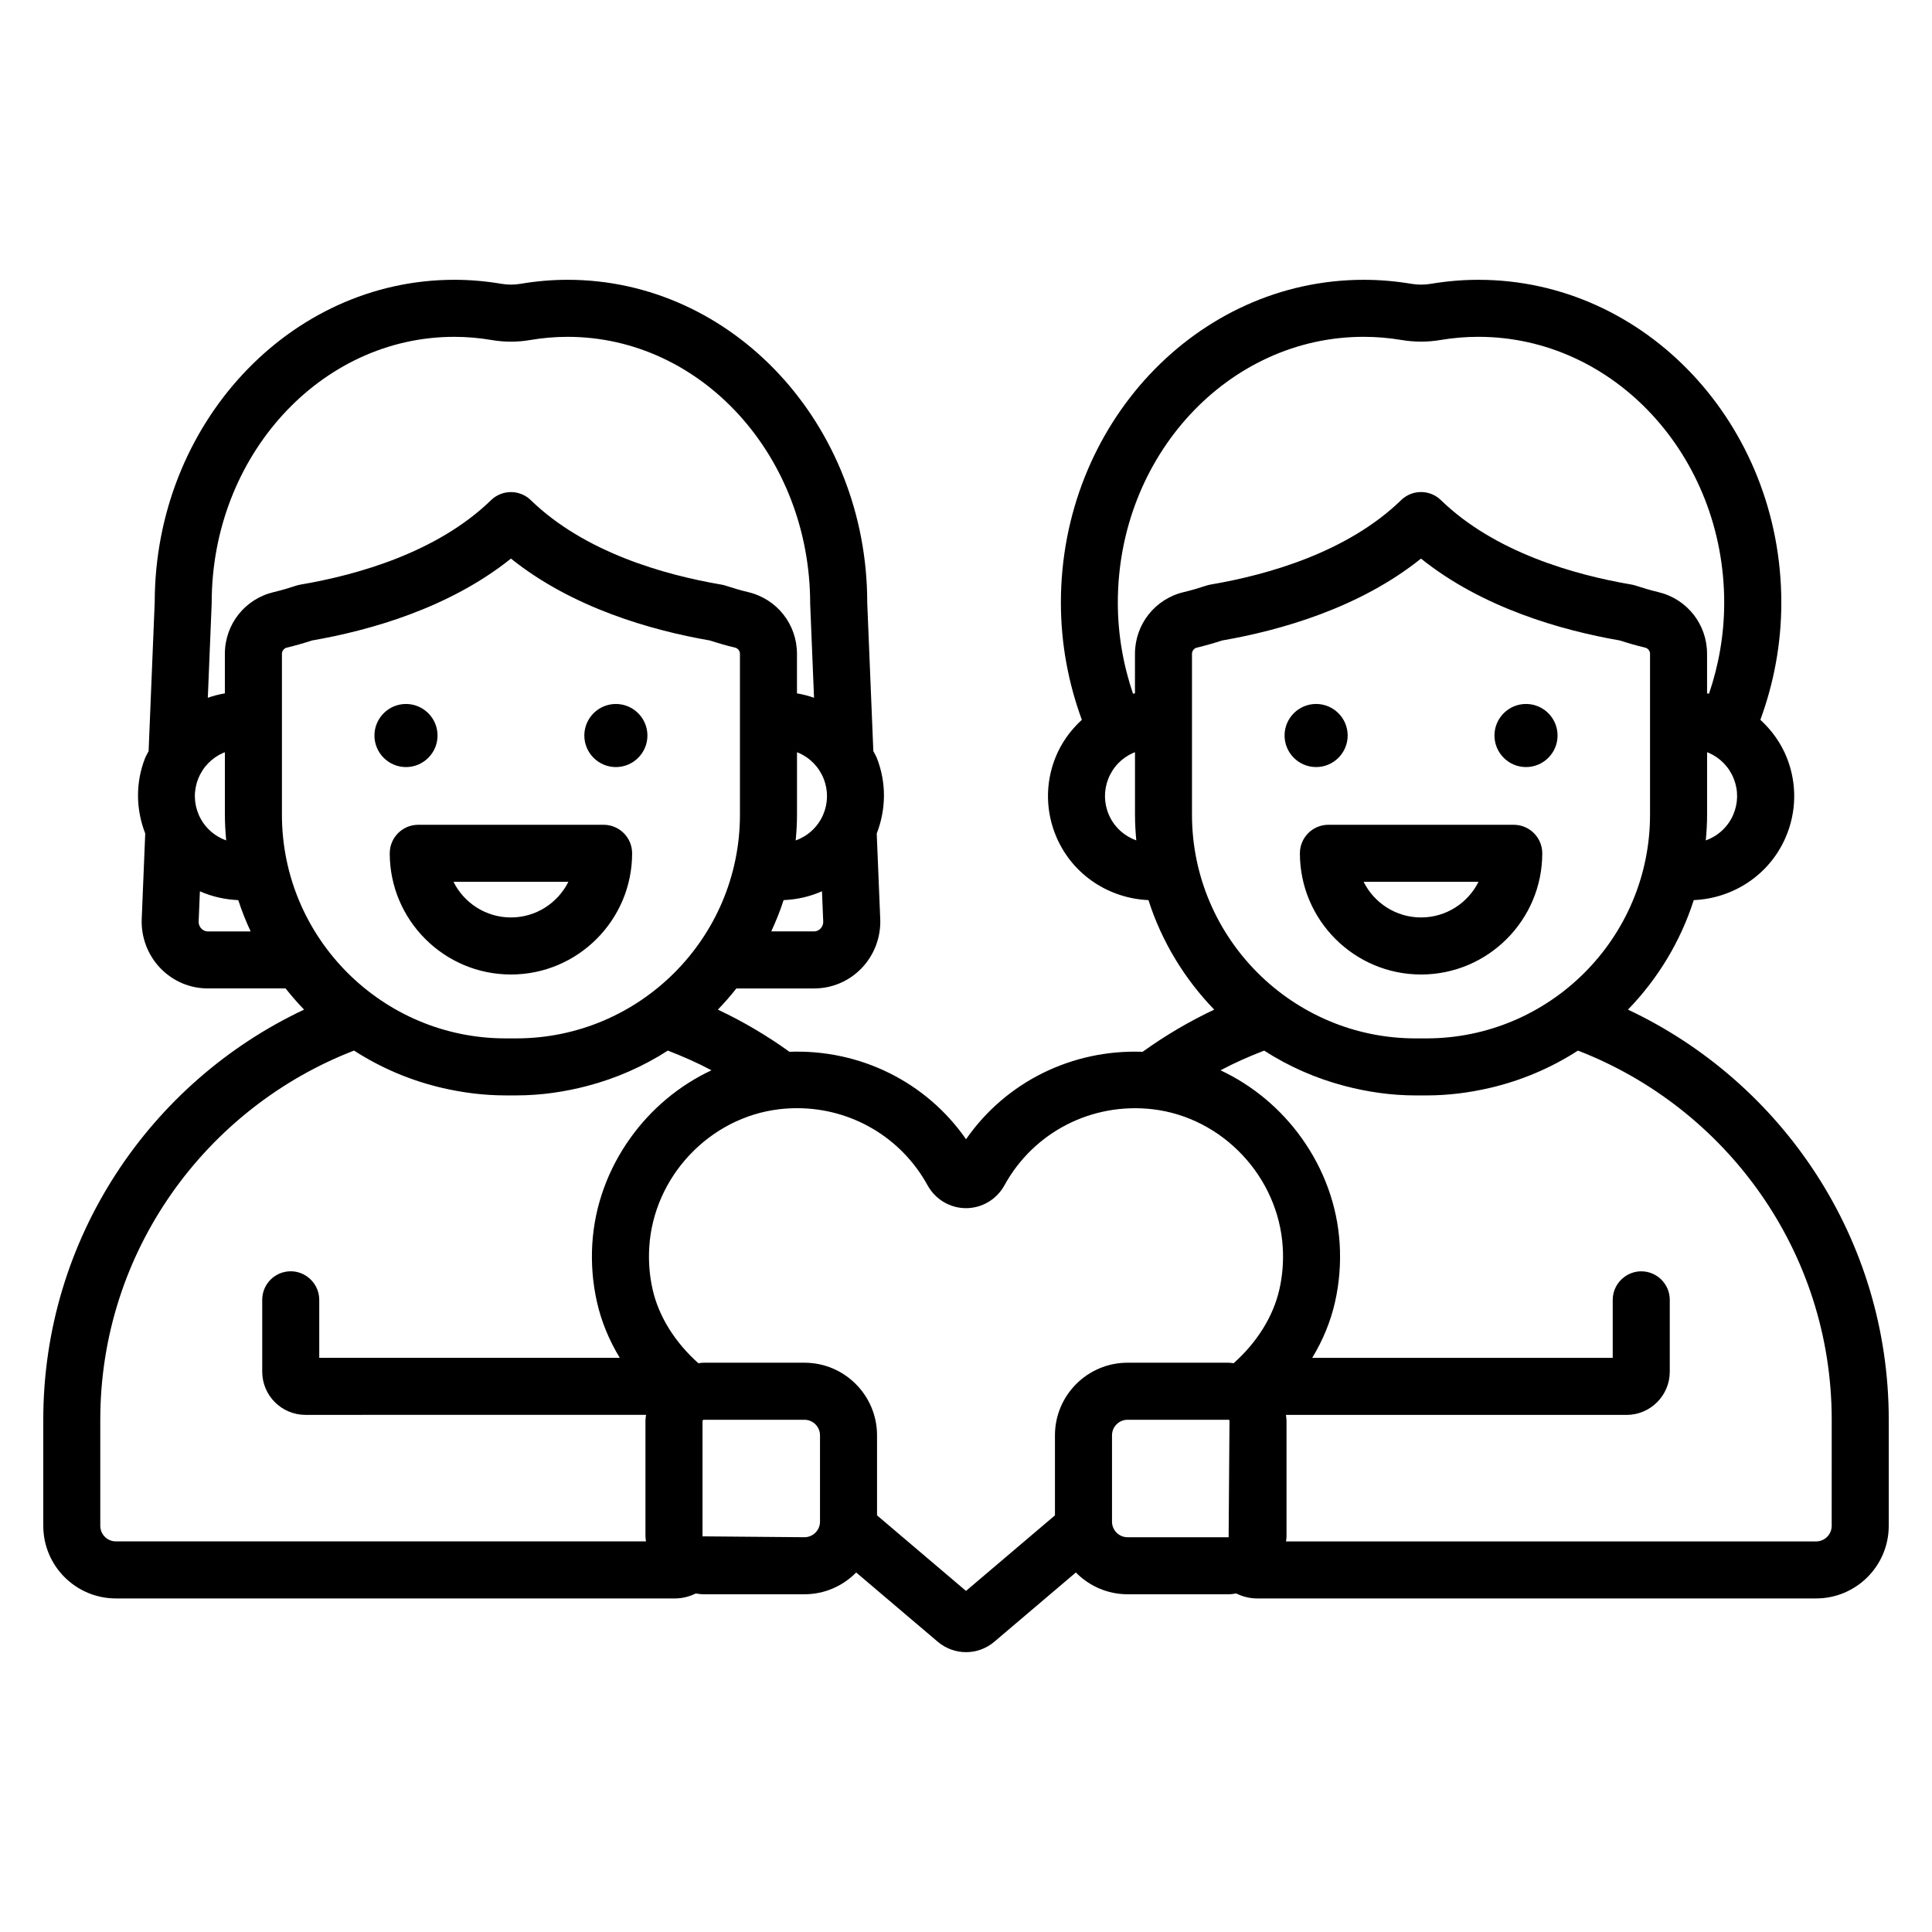
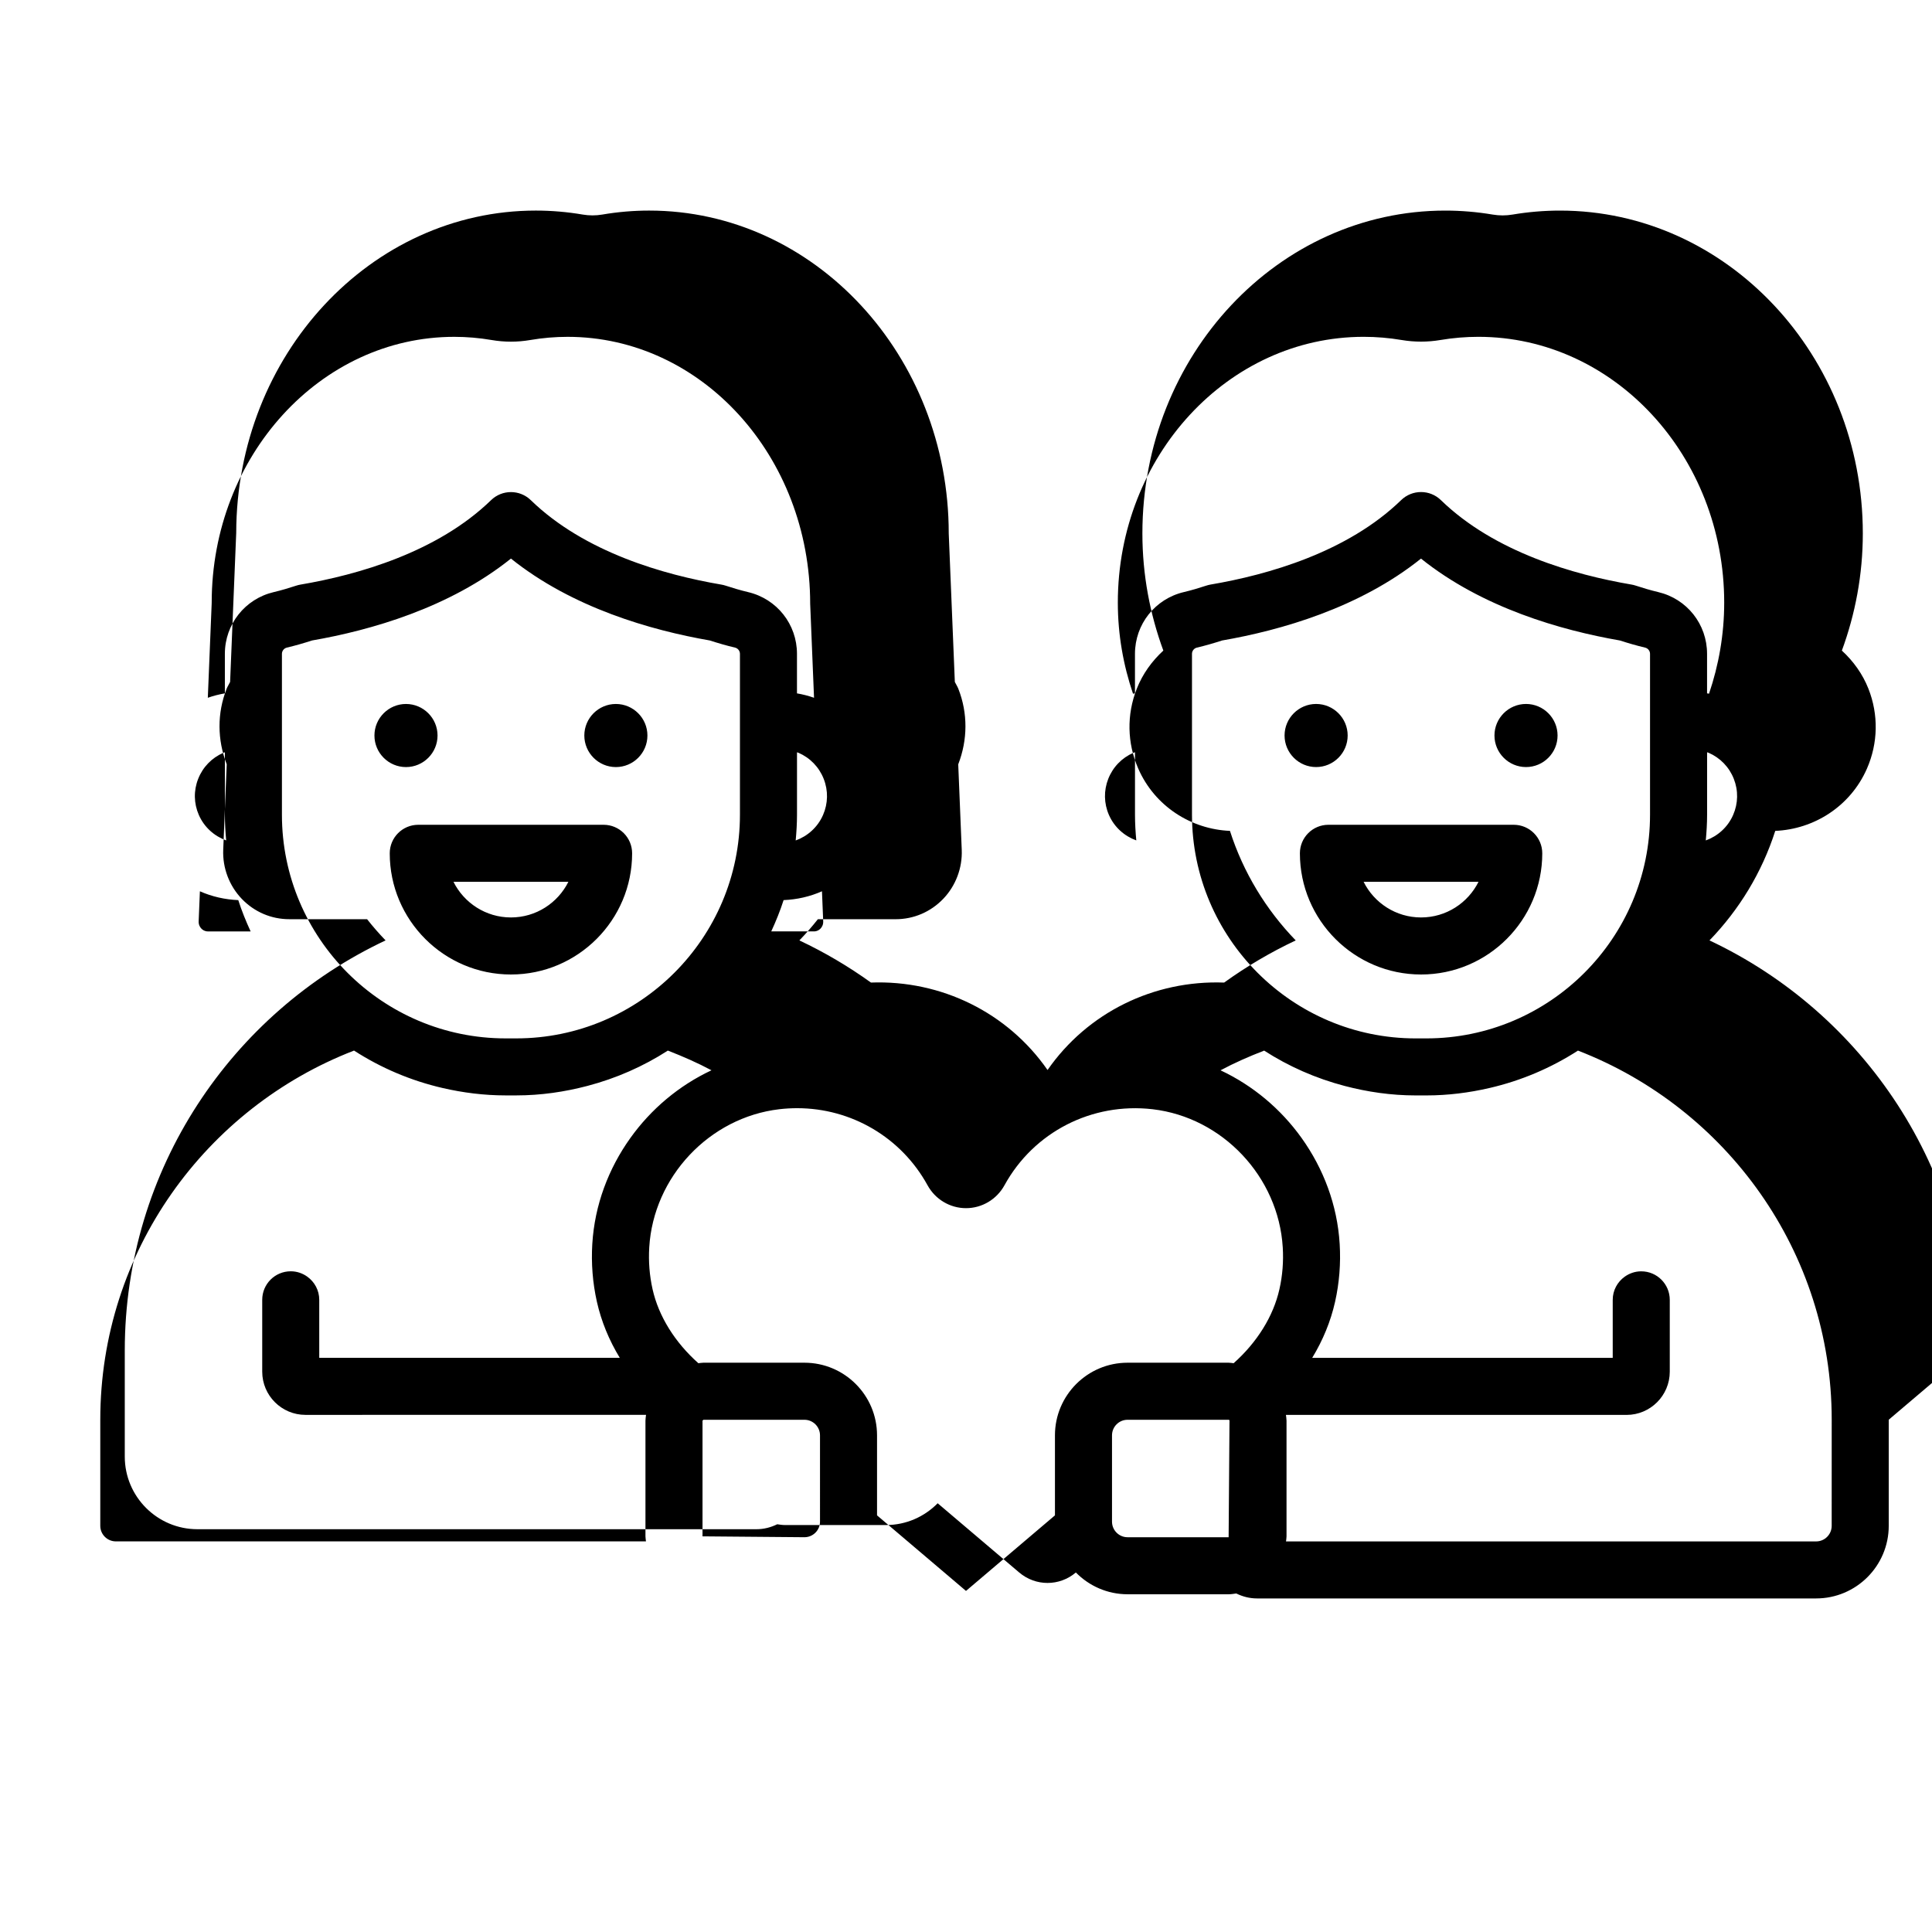
<svg xmlns="http://www.w3.org/2000/svg" fill="#000000" width="800px" height="800px" version="1.1" viewBox="144 144 512 512">
-   <path d="m243.23 338.92c0-4.609 3.75-8.359 8.359-8.359 4.613 0 8.363 3.75 8.363 8.359s-3.75 8.363-8.363 8.363c-4.609 0-8.359-3.754-8.359-8.363zm63.984 8.363c4.609 0 8.359-3.75 8.359-8.363 0-4.609-3.75-8.359-8.359-8.359-4.613 0-8.363 3.75-8.363 8.359 0.004 4.609 3.75 8.363 8.363 8.363zm-52.371 15.293h49.117c4.176 0 7.559 3.383 7.559 7.559 0 17.711-14.406 32.117-32.117 32.117s-32.117-14.41-32.117-32.117c0-4.176 3.383-7.559 7.559-7.559zm9.332 15.113c2.789 5.594 8.566 9.445 15.227 9.445s12.441-3.852 15.227-9.445zm380.36 142.55v28.121c0 10.613-8.629 19.242-19.238 19.242h-148.18c-1.977 0-3.824-0.496-5.488-1.312-0.672 0.09-1.332 0.207-2.027 0.207h-26.785c-5.363 0-10.211-2.219-13.703-5.773l-21.598 18.344c-2.176 1.852-4.844 2.773-7.512 2.773s-5.34-0.93-7.519-2.785l-21.59-18.332c-3.492 3.555-8.34 5.773-13.707 5.773h-26.781c-0.695 0-1.359-0.117-2.031-0.207-1.668 0.816-3.512 1.312-5.488 1.312h-148.18c-10.609 0-19.238-8.629-19.238-19.242v-28.121c0-47.996 28.32-89.48 69.117-108.68-1.73-1.789-3.359-3.664-4.902-5.617h-20.586c-4.801 0-9.285-1.914-12.621-5.391-3.32-3.457-5.113-8.199-4.918-13.008l0.93-22.652c-2.508-6.469-2.582-13.52-0.027-20.016 0.25-0.637 0.629-1.191 0.922-1.805l1.621-39.523c0.078-47.105 35.664-85.398 79.391-85.398 4.144 0 8.336 0.355 12.453 1.059 1.711 0.289 3.441 0.289 5.144 0 4.113-0.703 8.305-1.059 12.449-1.059 43.773 0 79.387 38.383 79.387 85.559l1.617 39.355c0.293 0.613 0.676 1.172 0.926 1.812 2.555 6.5 2.481 13.555-0.027 20.027l0.93 22.645c0.199 4.809-1.59 9.547-4.914 13.008-3.34 3.477-7.82 5.391-12.625 5.391h-20.586c-1.547 1.953-3.176 3.828-4.906 5.617 6.684 3.144 13.023 6.894 18.969 11.168 18.652-0.691 36.219 7.953 46.801 23.176 10.586-15.223 28.129-23.855 46.797-23.172 5.945-4.273 12.285-8.027 18.973-11.172-7.859-8.125-13.902-18.012-17.43-29.027-10.27-0.43-19.93-6.504-24.305-16.516-2.953-6.766-3.094-14.277-0.391-21.145 1.551-3.945 4.012-7.328 7.043-10.121-3.539-9.637-5.551-20.086-5.551-31.043 0-47.18 36.004-85.559 80.258-85.559 4.191 0 8.422 0.355 12.57 1.055 1.762 0.297 3.527 0.297 5.269 0 4.148-0.699 8.379-1.055 12.57-1.055 44.25 0 80.254 38.383 80.254 85.559 0 10.957-2.012 21.406-5.551 31.043 3.031 2.793 5.488 6.176 7.043 10.121 2.699 6.871 2.562 14.379-0.391 21.145-4.379 10.012-14.031 16.086-24.305 16.516-3.527 11.016-9.57 20.902-17.434 29.027 40.789 19.195 69.109 60.684 69.109 108.68zm-41.055-169.83c-1.227-3.125-3.606-5.582-6.691-6.922-0.129-0.055-0.262-0.07-0.391-0.121v16.535c0 2.305-0.141 4.574-0.348 6.824 3.133-1.137 5.82-3.477 7.25-6.758 1.34-3.062 1.402-6.457 0.18-9.559zm-158.35 16.309c-0.207-2.25-0.344-4.519-0.344-6.82v-16.535c-0.129 0.051-0.262 0.066-0.391 0.121-3.09 1.34-5.465 3.797-6.695 6.922-1.219 3.106-1.156 6.5 0.176 9.559 1.434 3.277 4.121 5.617 7.254 6.754zm12.609-65.812c2.07-0.488 4.043-1.082 5.977-1.719 0.355-0.117 0.719-0.203 1.086-0.27 15.191-2.582 36.289-8.562 50.52-22.383 2.934-2.848 7.598-2.848 10.527 0 14.23 13.82 35.324 19.797 50.52 22.383 0.367 0.062 0.734 0.152 1.086 0.27 1.934 0.633 3.91 1.23 5.977 1.715l0.004 0.004c7.625 1.793 12.953 8.52 12.953 16.359v10.484c0.176 0.031 0.348 0.051 0.523 0.082 2.555-7.539 4.019-15.641 4.019-24.125 0-38.844-29.219-70.445-65.141-70.445-3.356 0-6.734 0.281-10.062 0.844-3.41 0.574-6.867 0.578-10.289 0-3.324-0.562-6.707-0.844-10.062-0.844-35.922 0-65.141 31.602-65.141 70.445 0 8.484 1.465 16.586 4.019 24.125 0.176-0.031 0.348-0.055 0.523-0.082v-10.484c0.008-7.836 5.336-14.562 12.961-16.359zm61.441 118.28h2.812c32.688 0 59.285-26.594 59.285-59.285v-42.629c0-0.777-0.547-1.469-1.305-1.648-2.309-0.543-4.523-1.191-6.688-1.891-15.531-2.695-36.414-8.633-52.703-21.699-16.289 13.066-37.172 19.008-52.703 21.699-2.164 0.699-4.379 1.348-6.688 1.891-0.754 0.176-1.301 0.867-1.301 1.645v42.629c0.008 32.691 26.602 59.289 59.289 59.289zm-157.02-31.02-0.328-7.969c-3.191 1.418-6.644 2.195-10.168 2.34-0.914 2.852-2.035 5.602-3.273 8.293h11.332c0.832 0 1.391-0.402 1.719-0.742 0.285-0.297 0.758-0.941 0.719-1.922zm0.133-37.754c-1.227-3.125-3.606-5.582-6.695-6.922-0.125-0.055-0.258-0.07-0.383-0.121v16.535c0 2.305-0.141 4.578-0.348 6.828 3.133-1.137 5.816-3.477 7.25-6.758 1.336-3.066 1.398-6.461 0.176-9.562zm-165.6 9.559c1.434 3.277 4.117 5.613 7.25 6.75-0.207-2.25-0.344-4.516-0.344-6.816v-16.535c-0.125 0.051-0.258 0.066-0.383 0.121h-0.004c-3.09 1.34-5.469 3.797-6.695 6.922-1.223 3.102-1.16 6.496 0.176 9.559zm13.727 30.863c-1.238-2.691-2.359-5.441-3.273-8.293-3.527-0.148-6.981-0.926-10.172-2.34l-0.328 7.969c-0.039 0.98 0.434 1.625 0.723 1.922 0.324 0.34 0.887 0.742 1.719 0.742zm6.133-89.922c2.066-0.488 4.043-1.082 5.984-1.719 0.355-0.117 0.715-0.203 1.082-0.266 15.195-2.586 36.297-8.566 50.52-22.383 2.934-2.848 7.598-2.848 10.527 0 14.227 13.816 35.324 19.797 50.52 22.383 0.367 0.062 0.727 0.148 1.082 0.266 1.938 0.633 3.91 1.227 5.984 1.719 7.629 1.793 12.957 8.52 12.957 16.359v10.48c1.516 0.258 3.027 0.641 4.519 1.164l-1.02-24.898c-0.008-39.152-28.84-70.754-64.281-70.754-3.297 0-6.629 0.281-9.91 0.844-3.391 0.582-6.828 0.582-10.23 0-3.281-0.562-6.613-0.844-9.91-0.844-35.441 0-64.273 31.602-64.273 70.445 0 0.102-0.004 0.207-0.008 0.309l-1.02 24.898c1.492-0.523 3.004-0.91 4.519-1.168v-10.48c0.004-7.832 5.332-14.562 12.957-16.355zm61.445 118.27h2.812c32.691 0 59.285-26.594 59.285-59.285v-42.629c0-0.777-0.547-1.469-1.305-1.648h-0.004c-2.305-0.543-4.516-1.191-6.68-1.891-15.531-2.695-36.414-8.637-52.699-21.703-16.289 13.066-37.168 19.008-52.703 21.703-2.164 0.699-4.375 1.344-6.68 1.891-0.762 0.18-1.309 0.871-1.309 1.648v42.629c-0.004 32.688 26.59 59.285 59.281 59.285zm22.969 54.473c0.621-10.324 4.297-19.973 10.078-28.062 5.492-7.684 12.898-13.926 21.504-17.957-3.715-1.984-7.598-3.684-11.562-5.219-6.492 4.184-13.672 7.356-21.328 9.363-6.031 1.582-12.328 2.512-18.848 2.512h-2.812c-5.738 0-11.305-0.715-16.676-1.953-8.477-1.953-16.398-5.344-23.5-9.926-39.273 15.188-67.246 53.254-67.246 97.82v28.121c0 2.277 1.852 4.129 4.125 4.129h140.49c-0.039-0.449-0.137-0.879-0.137-1.34v-30.664c0-0.523 0.102-1.02 0.156-1.531l-90.266 0.008c-6.316 0-11.453-5.137-11.453-11.453v-19.039c0-4.176 3.383-7.559 7.559-7.559 1.645 0 3.156 0.539 4.394 1.43 1.906 1.371 3.16 3.598 3.16 6.125v15.375h79.641c-2.832-4.656-4.894-9.648-6.066-14.867-1.117-4.996-1.527-10.145-1.215-15.312zm60.344 50.723c0-2.273-1.852-4.125-4.125-4.125h-26.781l-0.23 0.23v30.664l27.012 0.23c2.277 0 4.125-1.852 4.125-4.129zm108.52-3.894c0-0.129-0.102-0.23-0.23-0.23h-26.785c-2.273 0-4.121 1.852-4.121 4.125v22.875c0 2.277 1.852 4.129 4.121 4.129h26.785zm14.113-45.914c-1.125-18.707-15.957-34.449-34.488-36.613-16.09-1.855-31.5 6.027-39.258 20.148-2.055 3.742-5.961 6.07-10.195 6.07s-8.141-2.328-10.195-6.074c-7-12.734-20.23-20.422-34.566-20.422-1.555 0-3.121 0.09-4.695 0.273-18.535 2.168-33.363 17.906-34.488 36.605-0.227 3.754 0.07 7.488 0.879 11.098 1.613 7.191 5.941 14.094 12.137 19.609 0.445-0.039 0.875-0.133 1.332-0.133h26.781c10.609 0 19.238 8.629 19.238 19.238v21.215l23.574 20.023 23.574-20.023v-21.215c0-10.609 8.629-19.238 19.238-19.238h26.785c0.457 0 0.887 0.094 1.332 0.133 6.195-5.519 10.523-12.422 12.133-19.609 0.816-3.602 1.109-7.336 0.883-11.086zm145.48 45.668c0-44.566-27.973-82.633-67.246-97.82-7.102 4.582-15.023 7.973-23.5 9.926-5.371 1.238-10.938 1.953-16.676 1.953h-2.812c-6.519 0-12.816-0.93-18.848-2.512-7.66-2.012-14.84-5.18-21.328-9.363-3.965 1.531-7.844 3.234-11.562 5.219 8.602 4.031 16.012 10.273 21.5 17.957 5.781 8.094 9.457 17.738 10.078 28.066 0.316 5.16-0.098 10.312-1.215 15.309-1.172 5.223-3.231 10.215-6.066 14.871h79.641v-15.375c0-2.531 1.254-4.754 3.164-6.125 1.242-0.891 2.75-1.43 4.394-1.43 4.172 0 7.559 3.383 7.559 7.559v19.039c0 6.316-5.137 11.453-11.449 11.453l-90.27-0.008c0.051 0.512 0.156 1.008 0.156 1.531v30.664c0 0.457-0.094 0.891-0.137 1.34h140.49c2.273 0 4.121-1.852 4.121-4.129zm-136.64-172.96c4.613 0 8.363-3.75 8.363-8.363 0-4.609-3.75-8.359-8.363-8.359-4.609 0-8.359 3.75-8.359 8.359 0.004 4.613 3.754 8.363 8.359 8.363zm55.629 0c4.609 0 8.359-3.75 8.359-8.363 0-4.609-3.75-8.359-8.359-8.359-4.613 0-8.363 3.75-8.363 8.359 0.004 4.613 3.75 8.363 8.363 8.363zm-52.371 15.297h49.117c4.172 0 7.559 3.383 7.559 7.559 0 17.711-14.406 32.117-32.117 32.117-17.707 0-32.113-14.406-32.113-32.117 0-4.176 3.383-7.559 7.555-7.559zm9.328 15.113c2.789 5.594 8.566 9.445 15.227 9.445s12.441-3.852 15.227-9.445z" />
+   <path d="m243.23 338.92c0-4.609 3.75-8.359 8.359-8.359 4.613 0 8.363 3.75 8.363 8.359s-3.75 8.363-8.363 8.363c-4.609 0-8.359-3.754-8.359-8.363zm63.984 8.363c4.609 0 8.359-3.75 8.359-8.363 0-4.609-3.75-8.359-8.359-8.359-4.613 0-8.363 3.75-8.363 8.359 0.004 4.609 3.75 8.363 8.363 8.363zm-52.371 15.293h49.117c4.176 0 7.559 3.383 7.559 7.559 0 17.711-14.406 32.117-32.117 32.117s-32.117-14.41-32.117-32.117c0-4.176 3.383-7.559 7.559-7.559zm9.332 15.113c2.789 5.594 8.566 9.445 15.227 9.445s12.441-3.852 15.227-9.445zm380.36 142.55v28.121c0 10.613-8.629 19.242-19.238 19.242h-148.18c-1.977 0-3.824-0.496-5.488-1.312-0.672 0.09-1.332 0.207-2.027 0.207h-26.785c-5.363 0-10.211-2.219-13.703-5.773c-2.176 1.852-4.844 2.773-7.512 2.773s-5.34-0.93-7.519-2.785l-21.59-18.332c-3.492 3.555-8.34 5.773-13.707 5.773h-26.781c-0.695 0-1.359-0.117-2.031-0.207-1.668 0.816-3.512 1.312-5.488 1.312h-148.18c-10.609 0-19.238-8.629-19.238-19.242v-28.121c0-47.996 28.32-89.48 69.117-108.68-1.73-1.789-3.359-3.664-4.902-5.617h-20.586c-4.801 0-9.285-1.914-12.621-5.391-3.32-3.457-5.113-8.199-4.918-13.008l0.93-22.652c-2.508-6.469-2.582-13.52-0.027-20.016 0.25-0.637 0.629-1.191 0.922-1.805l1.621-39.523c0.078-47.105 35.664-85.398 79.391-85.398 4.144 0 8.336 0.355 12.453 1.059 1.711 0.289 3.441 0.289 5.144 0 4.113-0.703 8.305-1.059 12.449-1.059 43.773 0 79.387 38.383 79.387 85.559l1.617 39.355c0.293 0.613 0.676 1.172 0.926 1.812 2.555 6.5 2.481 13.555-0.027 20.027l0.93 22.645c0.199 4.809-1.59 9.547-4.914 13.008-3.34 3.477-7.82 5.391-12.625 5.391h-20.586c-1.547 1.953-3.176 3.828-4.906 5.617 6.684 3.144 13.023 6.894 18.969 11.168 18.652-0.691 36.219 7.953 46.801 23.176 10.586-15.223 28.129-23.855 46.797-23.172 5.945-4.273 12.285-8.027 18.973-11.172-7.859-8.125-13.902-18.012-17.43-29.027-10.27-0.43-19.93-6.504-24.305-16.516-2.953-6.766-3.094-14.277-0.391-21.145 1.551-3.945 4.012-7.328 7.043-10.121-3.539-9.637-5.551-20.086-5.551-31.043 0-47.18 36.004-85.559 80.258-85.559 4.191 0 8.422 0.355 12.57 1.055 1.762 0.297 3.527 0.297 5.269 0 4.148-0.699 8.379-1.055 12.57-1.055 44.25 0 80.254 38.383 80.254 85.559 0 10.957-2.012 21.406-5.551 31.043 3.031 2.793 5.488 6.176 7.043 10.121 2.699 6.871 2.562 14.379-0.391 21.145-4.379 10.012-14.031 16.086-24.305 16.516-3.527 11.016-9.57 20.902-17.434 29.027 40.789 19.195 69.109 60.684 69.109 108.68zm-41.055-169.83c-1.227-3.125-3.606-5.582-6.691-6.922-0.129-0.055-0.262-0.07-0.391-0.121v16.535c0 2.305-0.141 4.574-0.348 6.824 3.133-1.137 5.82-3.477 7.25-6.758 1.34-3.062 1.402-6.457 0.18-9.559zm-158.35 16.309c-0.207-2.25-0.344-4.519-0.344-6.82v-16.535c-0.129 0.051-0.262 0.066-0.391 0.121-3.09 1.34-5.465 3.797-6.695 6.922-1.219 3.106-1.156 6.5 0.176 9.559 1.434 3.277 4.121 5.617 7.254 6.754zm12.609-65.812c2.07-0.488 4.043-1.082 5.977-1.719 0.355-0.117 0.719-0.203 1.086-0.27 15.191-2.582 36.289-8.562 50.52-22.383 2.934-2.848 7.598-2.848 10.527 0 14.23 13.82 35.324 19.797 50.52 22.383 0.367 0.062 0.734 0.152 1.086 0.27 1.934 0.633 3.91 1.23 5.977 1.715l0.004 0.004c7.625 1.793 12.953 8.52 12.953 16.359v10.484c0.176 0.031 0.348 0.051 0.523 0.082 2.555-7.539 4.019-15.641 4.019-24.125 0-38.844-29.219-70.445-65.141-70.445-3.356 0-6.734 0.281-10.062 0.844-3.41 0.574-6.867 0.578-10.289 0-3.324-0.562-6.707-0.844-10.062-0.844-35.922 0-65.141 31.602-65.141 70.445 0 8.484 1.465 16.586 4.019 24.125 0.176-0.031 0.348-0.055 0.523-0.082v-10.484c0.008-7.836 5.336-14.562 12.961-16.359zm61.441 118.28h2.812c32.688 0 59.285-26.594 59.285-59.285v-42.629c0-0.777-0.547-1.469-1.305-1.648-2.309-0.543-4.523-1.191-6.688-1.891-15.531-2.695-36.414-8.633-52.703-21.699-16.289 13.066-37.172 19.008-52.703 21.699-2.164 0.699-4.379 1.348-6.688 1.891-0.754 0.176-1.301 0.867-1.301 1.645v42.629c0.008 32.691 26.602 59.289 59.289 59.289zm-157.02-31.02-0.328-7.969c-3.191 1.418-6.644 2.195-10.168 2.34-0.914 2.852-2.035 5.602-3.273 8.293h11.332c0.832 0 1.391-0.402 1.719-0.742 0.285-0.297 0.758-0.941 0.719-1.922zm0.133-37.754c-1.227-3.125-3.606-5.582-6.695-6.922-0.125-0.055-0.258-0.07-0.383-0.121v16.535c0 2.305-0.141 4.578-0.348 6.828 3.133-1.137 5.816-3.477 7.25-6.758 1.336-3.066 1.398-6.461 0.176-9.562zm-165.6 9.559c1.434 3.277 4.117 5.613 7.25 6.75-0.207-2.25-0.344-4.516-0.344-6.816v-16.535c-0.125 0.051-0.258 0.066-0.383 0.121h-0.004c-3.09 1.34-5.469 3.797-6.695 6.922-1.223 3.102-1.16 6.496 0.176 9.559zm13.727 30.863c-1.238-2.691-2.359-5.441-3.273-8.293-3.527-0.148-6.981-0.926-10.172-2.34l-0.328 7.969c-0.039 0.98 0.434 1.625 0.723 1.922 0.324 0.34 0.887 0.742 1.719 0.742zm6.133-89.922c2.066-0.488 4.043-1.082 5.984-1.719 0.355-0.117 0.715-0.203 1.082-0.266 15.195-2.586 36.297-8.566 50.52-22.383 2.934-2.848 7.598-2.848 10.527 0 14.227 13.816 35.324 19.797 50.52 22.383 0.367 0.062 0.727 0.148 1.082 0.266 1.938 0.633 3.91 1.227 5.984 1.719 7.629 1.793 12.957 8.52 12.957 16.359v10.48c1.516 0.258 3.027 0.641 4.519 1.164l-1.02-24.898c-0.008-39.152-28.84-70.754-64.281-70.754-3.297 0-6.629 0.281-9.91 0.844-3.391 0.582-6.828 0.582-10.23 0-3.281-0.562-6.613-0.844-9.91-0.844-35.441 0-64.273 31.602-64.273 70.445 0 0.102-0.004 0.207-0.008 0.309l-1.02 24.898c1.492-0.523 3.004-0.91 4.519-1.168v-10.48c0.004-7.832 5.332-14.562 12.957-16.355zm61.445 118.27h2.812c32.691 0 59.285-26.594 59.285-59.285v-42.629c0-0.777-0.547-1.469-1.305-1.648h-0.004c-2.305-0.543-4.516-1.191-6.68-1.891-15.531-2.695-36.414-8.637-52.699-21.703-16.289 13.066-37.168 19.008-52.703 21.703-2.164 0.699-4.375 1.344-6.68 1.891-0.762 0.18-1.309 0.871-1.309 1.648v42.629c-0.004 32.688 26.59 59.285 59.281 59.285zm22.969 54.473c0.621-10.324 4.297-19.973 10.078-28.062 5.492-7.684 12.898-13.926 21.504-17.957-3.715-1.984-7.598-3.684-11.562-5.219-6.492 4.184-13.672 7.356-21.328 9.363-6.031 1.582-12.328 2.512-18.848 2.512h-2.812c-5.738 0-11.305-0.715-16.676-1.953-8.477-1.953-16.398-5.344-23.5-9.926-39.273 15.188-67.246 53.254-67.246 97.82v28.121c0 2.277 1.852 4.129 4.125 4.129h140.49c-0.039-0.449-0.137-0.879-0.137-1.34v-30.664c0-0.523 0.102-1.02 0.156-1.531l-90.266 0.008c-6.316 0-11.453-5.137-11.453-11.453v-19.039c0-4.176 3.383-7.559 7.559-7.559 1.645 0 3.156 0.539 4.394 1.43 1.906 1.371 3.16 3.598 3.16 6.125v15.375h79.641c-2.832-4.656-4.894-9.648-6.066-14.867-1.117-4.996-1.527-10.145-1.215-15.312zm60.344 50.723c0-2.273-1.852-4.125-4.125-4.125h-26.781l-0.23 0.23v30.664l27.012 0.23c2.277 0 4.125-1.852 4.125-4.129zm108.52-3.894c0-0.129-0.102-0.23-0.23-0.23h-26.785c-2.273 0-4.121 1.852-4.121 4.125v22.875c0 2.277 1.852 4.129 4.121 4.129h26.785zm14.113-45.914c-1.125-18.707-15.957-34.449-34.488-36.613-16.09-1.855-31.5 6.027-39.258 20.148-2.055 3.742-5.961 6.07-10.195 6.07s-8.141-2.328-10.195-6.074c-7-12.734-20.23-20.422-34.566-20.422-1.555 0-3.121 0.09-4.695 0.273-18.535 2.168-33.363 17.906-34.488 36.605-0.227 3.754 0.07 7.488 0.879 11.098 1.613 7.191 5.941 14.094 12.137 19.609 0.445-0.039 0.875-0.133 1.332-0.133h26.781c10.609 0 19.238 8.629 19.238 19.238v21.215l23.574 20.023 23.574-20.023v-21.215c0-10.609 8.629-19.238 19.238-19.238h26.785c0.457 0 0.887 0.094 1.332 0.133 6.195-5.519 10.523-12.422 12.133-19.609 0.816-3.602 1.109-7.336 0.883-11.086zm145.48 45.668c0-44.566-27.973-82.633-67.246-97.82-7.102 4.582-15.023 7.973-23.5 9.926-5.371 1.238-10.938 1.953-16.676 1.953h-2.812c-6.519 0-12.816-0.93-18.848-2.512-7.66-2.012-14.84-5.18-21.328-9.363-3.965 1.531-7.844 3.234-11.562 5.219 8.602 4.031 16.012 10.273 21.5 17.957 5.781 8.094 9.457 17.738 10.078 28.066 0.316 5.16-0.098 10.312-1.215 15.309-1.172 5.223-3.231 10.215-6.066 14.871h79.641v-15.375c0-2.531 1.254-4.754 3.164-6.125 1.242-0.891 2.75-1.43 4.394-1.43 4.172 0 7.559 3.383 7.559 7.559v19.039c0 6.316-5.137 11.453-11.449 11.453l-90.27-0.008c0.051 0.512 0.156 1.008 0.156 1.531v30.664c0 0.457-0.094 0.891-0.137 1.34h140.49c2.273 0 4.121-1.852 4.121-4.129zm-136.64-172.96c4.613 0 8.363-3.75 8.363-8.363 0-4.609-3.75-8.359-8.363-8.359-4.609 0-8.359 3.75-8.359 8.359 0.004 4.613 3.754 8.363 8.359 8.363zm55.629 0c4.609 0 8.359-3.75 8.359-8.363 0-4.609-3.75-8.359-8.359-8.359-4.613 0-8.363 3.75-8.363 8.359 0.004 4.613 3.75 8.363 8.363 8.363zm-52.371 15.297h49.117c4.172 0 7.559 3.383 7.559 7.559 0 17.711-14.406 32.117-32.117 32.117-17.707 0-32.113-14.406-32.113-32.117 0-4.176 3.383-7.559 7.555-7.559zm9.328 15.113c2.789 5.594 8.566 9.445 15.227 9.445s12.441-3.852 15.227-9.445z" />
</svg>